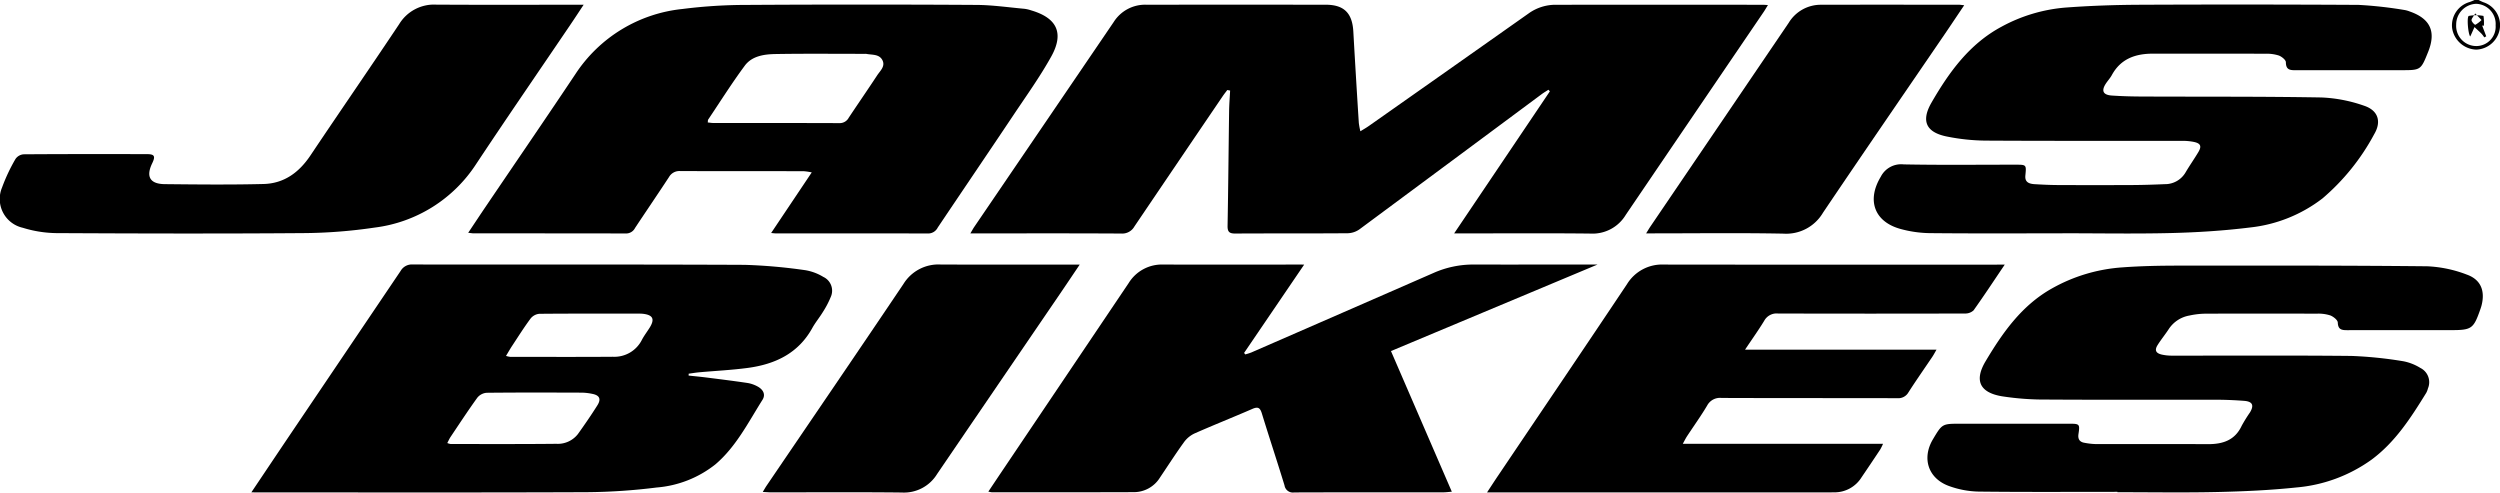
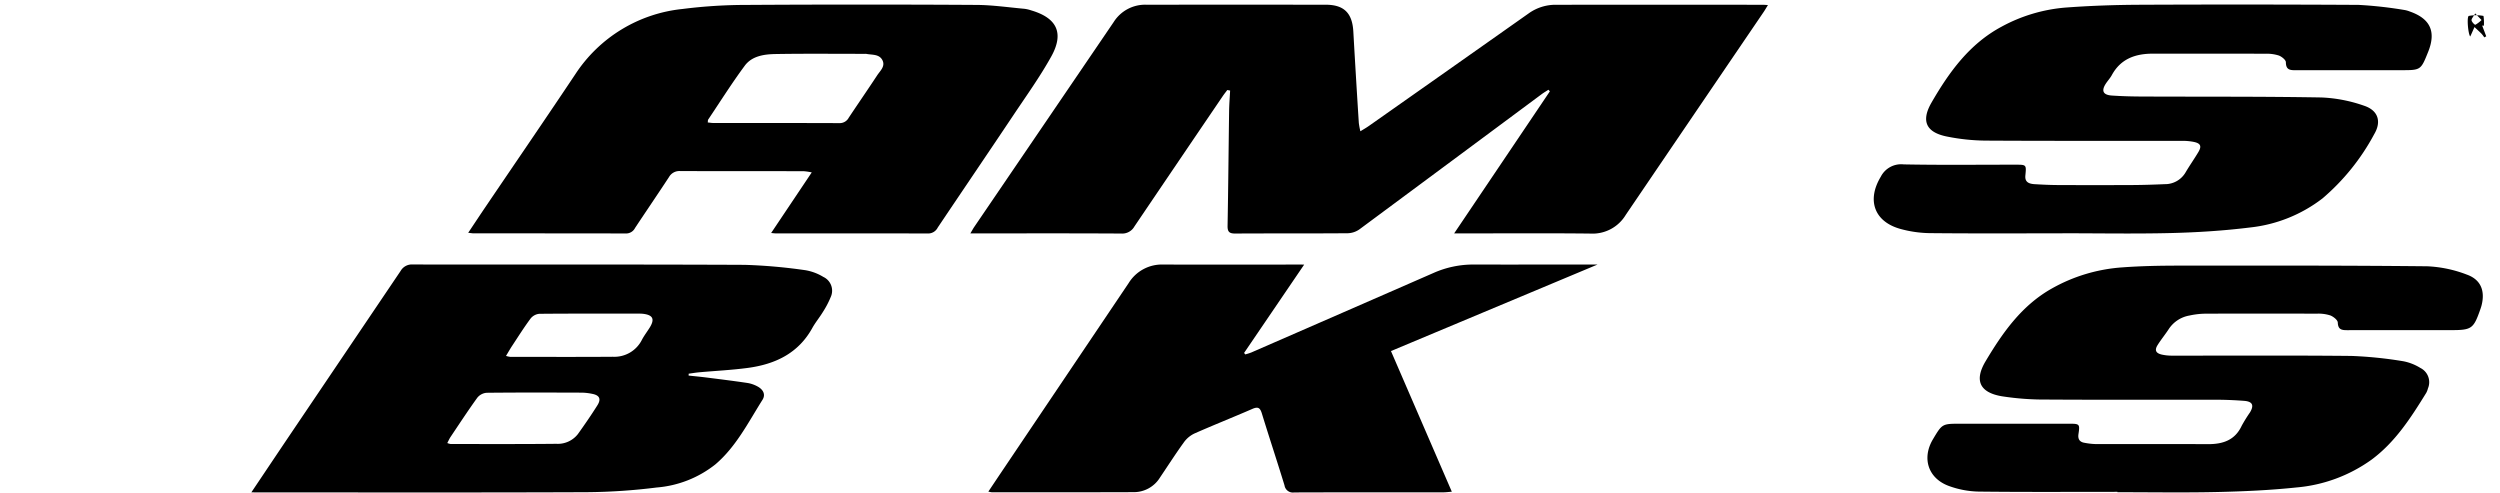
<svg xmlns="http://www.w3.org/2000/svg" width="360" height="70.924" viewBox="0 0 360 70.924">
  <defs>
    <style>
      .cls-1 {
        fill: none;
      }

      .cls-2 {
        clip-path: url(#clip-path);
      }
    </style>
    <clipPath id="clip-path">
      <rect id="Rectangle_942" data-name="Rectangle 942" class="cls-1" width="360" height="70.924" />
    </clipPath>
  </defs>
  <g id="Group_507" data-name="Group 507" transform="translate(0 0)">
    <g id="Group_506" data-name="Group 506" class="cls-2" transform="translate(0 0)">
-       <path id="Path_2349" data-name="Path 2349" d="M418.968,0a6.881,6.881,0,0,0,.686.322A3.466,3.466,0,0,1,422,4.246a3.567,3.567,0,0,1-3.357,2.9,3.638,3.638,0,0,1-3.493-3.123,3.493,3.493,0,0,1,2.522-3.73A7.291,7.291,0,0,0,418.379,0Zm2.45,3.66A2.9,2.9,0,0,0,418.6.55a2.988,2.988,0,0,0-2.862,3.01,2.9,2.9,0,0,0,2.865,3.07,2.787,2.787,0,0,0,2.816-2.971" transform="translate(-62.048 0)" />
      <path id="Path_2350" data-name="Path 2350" d="M201.295,13.073c-.228.305-.469.6-.683.918q-6.357,9.358-12.694,18.729a2.011,2.011,0,0,1-1.9,1.03c-6.871-.04-13.741-.022-20.612-.022h-1.117c.253-.421.4-.7.574-.954Q174.895,18.039,184.923,3.3a5.352,5.352,0,0,1,4.71-2.5q12.906-.01,25.814,0c2.643,0,3.838,1.192,3.988,3.856q.371,6.586.791,13.168a11.122,11.122,0,0,0,.225,1.2c.487-.3.87-.519,1.227-.77q11.506-8.091,23-16.2A6.636,6.636,0,0,1,248.62.808q14.871-.013,29.74,0c.22,0,.441.022.781.04-.237.382-.409.684-.6.97q-9.944,14.617-19.876,29.243a5.575,5.575,0,0,1-5.077,2.694c-6.118-.07-12.236-.024-18.354-.024h-1.282l13.785-20.459-.207-.23c-.328.214-.669.413-.982.646q-13.1,9.729-26.218,19.447a3.074,3.074,0,0,1-1.688.572c-5.4.043-10.8.009-16.194.043-.851.005-1.137-.23-1.122-1.1.1-5.514.145-11.029.222-16.543.014-.982.094-1.964.145-2.945l-.395-.079" transform="translate(-24.556 -0.12)" />
      <path id="Path_2351" data-name="Path 2351" d="M42.553,77.592c1.942-2.891,3.717-5.545,5.5-8.19q8-11.85,16-23.7a1.862,1.862,0,0,1,1.762-.922c15.932.021,31.863-.023,47.795.051a77.106,77.106,0,0,1,8.763.777,7.283,7.283,0,0,1,2.546.961,2.188,2.188,0,0,1,1.059,2.912,13.228,13.228,0,0,1-1.133,2.155c-.474.781-1.071,1.49-1.511,2.286-2.022,3.661-5.358,5.222-9.288,5.75-2.324.312-4.675.422-7.013.633-.5.045-1,.133-1.505.2,0,.09,0,.18-.007.27.838.09,1.676.167,2.512.273,2,.253,4.008.5,6.006.8a4.468,4.468,0,0,1,1.381.482c.793.417,1.245,1.134.737,1.939-2.049,3.246-3.792,6.745-6.775,9.289a15.6,15.6,0,0,1-8.461,3.335,85.652,85.652,0,0,1-9.953.674c-15.7.068-31.405.031-47.108.031Zm28.221-7.1a2.293,2.293,0,0,0,.48.139c5.069,0,10.139.025,15.208-.03a3.671,3.671,0,0,0,3.114-1.4c.969-1.353,1.914-2.726,2.8-4.13.586-.925.316-1.465-.741-1.665a8.1,8.1,0,0,0-1.455-.172c-4.579-.014-9.159-.031-13.738.019a1.93,1.93,0,0,0-1.342.7c-1.338,1.85-2.588,3.764-3.861,5.661-.171.255-.293.543-.469.874m8.444-12.545a3.886,3.886,0,0,0,.607.138c4.937,0,9.876.023,14.813-.014A4.425,4.425,0,0,0,98.8,55.616c.318-.6.743-1.151,1.106-1.732.777-1.244.482-1.845-.985-2.008a4.7,4.7,0,0,0-.49-.02c-4.807,0-9.614-.02-14.421.026a1.822,1.822,0,0,0-1.246.681c-.933,1.255-1.768,2.583-2.63,3.89-.3.448-.561.916-.913,1.5" transform="translate(-6.36 -6.693)" />
      <path id="Path_2352" data-name="Path 2352" d="M122.893,33.668l5.847-8.726a9.1,9.1,0,0,0-1.175-.174c-5.921-.009-11.841,0-17.762-.018a1.72,1.72,0,0,0-1.615.856c-1.609,2.457-3.268,4.883-4.89,7.332a1.443,1.443,0,0,1-1.323.8c-7.294-.023-14.589-.014-21.883-.017-.217,0-.433-.042-.823-.082.863-1.292,1.646-2.478,2.442-3.654C86.048,23.58,90.424,17.2,94.72,10.767a20.981,20.981,0,0,1,15.4-9.356,73.385,73.385,0,0,1,9.271-.585q16.534-.1,33.069,0c2.307.013,4.612.354,6.917.559a5.041,5.041,0,0,1,.951.223c3.719,1.091,4.781,3.262,2.9,6.648-1.629,2.93-3.6,5.674-5.465,8.467-3.611,5.4-7.262,10.771-10.882,16.164a1.538,1.538,0,0,1-1.4.853c-7.327-.024-14.655-.015-21.981-.017-.128,0-.256-.021-.608-.054m-9.127-15.917c.326.031.582.078.837.078,6.045,0,12.09-.006,18.136.017a1.462,1.462,0,0,0,1.334-.789c1.355-2.036,2.745-4.049,4.089-6.092.43-.654,1.2-1.293.76-2.174-.464-.919-1.507-.747-2.347-.921a.535.535,0,0,0-.1,0c-4.314,0-8.628-.045-12.94.027-1.639.027-3.4.27-4.441,1.68-1.86,2.512-3.529,5.166-5.272,7.764-.047.07-.028.183-.057.412" transform="translate(-11.848 -0.117)" />
      <path id="Path_2353" data-name="Path 2353" d="M344.411,33.717c-6.348,0-12.7.037-19.042-.028a16.756,16.756,0,0,1-4.341-.62c-3.751-1.063-4.8-4.163-2.78-7.5a3.286,3.286,0,0,1,3.3-1.779c5.364.106,10.731.039,16.1.042,1.573,0,1.573.006,1.423,1.539-.081.823.3,1.208,1.335,1.268,1.109.065,2.221.12,3.331.125q5.349.023,10.7,0c1.568-.009,3.138-.058,4.705-.127a3.417,3.417,0,0,0,3.007-1.713c.58-.984,1.241-1.92,1.827-2.9.507-.849.34-1.255-.62-1.465A8.229,8.229,0,0,0,361.6,20.4c-9.422-.01-18.845.022-28.267-.035a29.39,29.39,0,0,1-5.536-.582c-3.021-.6-3.785-2.224-2.24-4.9,2.536-4.385,5.466-8.455,10.106-10.934a23.141,23.141,0,0,1,9.229-2.745c3.481-.259,6.98-.38,10.473-.4q15.85-.073,31.7.017a59.514,59.514,0,0,1,6.6.736,3.757,3.757,0,0,1,.752.213c2.966,1.032,3.823,2.9,2.66,5.8-1.063,2.653-1.063,2.653-3.889,2.653q-7.558,0-15.116.005c-.813,0-1.483.009-1.488-1.143,0-.34-.607-.824-1.033-.979a5.811,5.811,0,0,0-1.928-.251c-5.4-.018-10.8-.012-16.195-.011-2.51,0-4.631.735-5.912,3.093-.232.427-.576.792-.845,1.2-.694,1.048-.427,1.651.846,1.738,1.466.1,2.939.137,4.409.143,8.6.037,17.21-.016,25.812.135a21.073,21.073,0,0,1,6.1,1.186c2.013.663,2.552,2.26,1.469,4.093a31.871,31.871,0,0,1-7.452,9.257,20.728,20.728,0,0,1-10.429,4.185c-3.749.464-7.539.706-11.317.8-5.232.131-10.468.033-15.7.033Z" transform="translate(-47.417 -0.117)" />
      <path id="Path_2354" data-name="Path 2354" d="M353.683,77.545c-6.674,0-13.349.044-20.022-.036a13.2,13.2,0,0,1-4.2-.791c-3.03-1.082-3.977-4-2.342-6.742,1.335-2.239,1.335-2.239,3.963-2.239h15.7c1.45,0,1.51.061,1.294,1.48-.108.709.145,1.149.864,1.266a9.985,9.985,0,0,0,1.551.182c5.4.012,10.8-.013,16.195.014,2.15.011,3.918-.541,4.9-2.66a21.63,21.63,0,0,1,1.186-1.912c.621-1.037.361-1.574-.856-1.665-1.271-.094-2.547-.156-3.821-.157-8.18-.014-16.359.024-24.538-.028a40.236,40.236,0,0,1-6.53-.475c-3.183-.547-3.974-2.279-2.327-5.042,2.453-4.115,5.185-8.015,9.513-10.46a23.943,23.943,0,0,1,10.139-3.054c2.7-.2,5.419-.253,8.129-.254,11.941-.009,23.884-.03,35.824.094a17.994,17.994,0,0,1,5.7,1.2c2.031.723,2.652,2.372,2.106,4.464-.041.157-.091.313-.145.467-1.006,2.888-1.253,3.063-4.3,3.063-4.973,0-9.946-.007-14.919.006-.78,0-1.294-.09-1.331-1.1-.014-.369-.646-.862-1.1-1.032a5.6,5.6,0,0,0-1.929-.244q-8-.027-16,0a11.427,11.427,0,0,0-2.329.267,4.471,4.471,0,0,0-2.961,1.92c-.516.793-1.123,1.528-1.625,2.329-.455.725-.275,1.158.557,1.365a6.515,6.515,0,0,0,1.549.162c8.6.009,17.21-.048,25.814.043a58.751,58.751,0,0,1,7.483.769,7.211,7.211,0,0,1,2.438.964A2.287,2.287,0,0,1,398.4,62.65a2.681,2.681,0,0,1-.244.638c-2.2,3.56-4.449,7.092-7.895,9.636a21.706,21.706,0,0,1-10.818,3.993c-3.792.4-7.616.569-11.431.655-4.774.107-9.553.026-14.33.026v-.052" transform="translate(-48.775 -6.721)" />
      <path id="Path_2355" data-name="Path 2355" d="M212.815,44.793,204.16,57.516l.166.216a8.5,8.5,0,0,0,.86-.275q13.12-5.713,26.232-11.448a14.088,14.088,0,0,1,5.795-1.221c5.857.013,11.714,0,17.843,0L225.31,57.248c2.936,6.785,5.816,13.439,8.764,20.253-.524.04-.867.088-1.209.088-7.166.005-14.331-.007-21.5.019a1.215,1.215,0,0,1-1.384-1.016c-1.058-3.46-2.2-6.894-3.261-10.354-.255-.837-.56-1.014-1.378-.657-2.755,1.2-5.551,2.308-8.3,3.523a3.958,3.958,0,0,0-1.53,1.255c-1.206,1.665-2.314,3.4-3.468,5.106a4.415,4.415,0,0,1-3.781,2.1c-6.805.024-13.611.018-20.417.019a3.328,3.328,0,0,1-.513-.1c.77-1.149,1.486-2.223,2.208-3.294q9-13.364,18-26.735a5.615,5.615,0,0,1,5.025-2.664q9.523.018,19.043,0Z" transform="translate(-25.011 -6.695)" />
-       <path id="Path_2356" data-name="Path 2356" d="M326.318,44.793c-1.59,2.352-3,4.5-4.5,6.6a1.763,1.763,0,0,1-1.274.446q-13.444.038-26.889,0a2.031,2.031,0,0,0-1.987,1.063c-.81,1.326-1.715,2.593-2.751,4.142h27.573c-.284.489-.424.766-.6,1.022-1.148,1.706-2.33,3.39-3.441,5.12a1.674,1.674,0,0,1-1.6.847c-8.44-.022-16.88,0-25.319-.035a2.088,2.088,0,0,0-2.072,1.1c-.9,1.511-1.931,2.947-2.9,4.42-.189.287-.339.6-.606,1.082h28.835a8.464,8.464,0,0,1-.4.816c-.886,1.333-1.774,2.664-2.677,3.984a4.572,4.572,0,0,1-3.935,2.191c-.327,0-.655.011-.982.011h-49.03c.619-.938,1.108-1.7,1.613-2.444,6.183-9.177,12.392-18.337,18.537-27.539a5.919,5.919,0,0,1,5.338-2.828q23.894.032,47.79.011Z" transform="translate(-37.63 -6.694)" />
-       <path id="Path_2357" data-name="Path 2357" d="M84.046.8c-.705,1.062-1.3,1.98-1.918,2.887C77.608,10.362,73.032,17,68.577,23.72a20.417,20.417,0,0,1-14.645,9.171,73.327,73.327,0,0,1-10.234.794c-11.872.093-23.746.062-35.619,0a17.018,17.018,0,0,1-4.8-.769A4.25,4.25,0,0,1,.288,27.138,25.465,25.465,0,0,1,2.237,23,1.565,1.565,0,0,1,3.4,22.337c5.92-.043,11.84-.036,17.76-.024,1.1,0,1.247.3.755,1.321-.921,1.916-.33,2.978,1.822,3,4.737.051,9.477.1,14.211-.02,2.956-.072,5.114-1.662,6.749-4.1,4.232-6.319,8.556-12.576,12.772-18.9A5.869,5.869,0,0,1,62.8.784C69.469.828,76.142.8,82.815.8Z" transform="translate(0 -0.117)" />
-       <path id="Path_2358" data-name="Path 2358" d="M324.5.879C323.5,2.355,322.621,3.684,321.722,5c-5.855,8.575-11.745,17.127-17.548,25.737a6.152,6.152,0,0,1-5.709,3.028c-6.182-.122-12.368-.04-18.552-.04H278.7c.279-.449.435-.722.612-.982q9.963-14.667,19.919-29.337a5.391,5.391,0,0,1,4.667-2.6C310.5.789,317.111.8,323.72.8c.189,0,.377.035.777.074" transform="translate(-41.656 -0.12)" />
-       <path id="Path_2359" data-name="Path 2359" d="M174.784,44.793c-1.005,1.49-1.906,2.838-2.82,4.178q-8.857,12.977-17.706,25.961a5.591,5.591,0,0,1-5.083,2.686c-6.278-.071-12.556-.024-18.834-.026-.345,0-.691-.033-1.2-.059.253-.412.4-.686.58-.943,6.564-9.663,13.155-19.308,19.677-29a5.915,5.915,0,0,1,5.345-2.807c6.311.031,12.622.01,18.933.01Z" transform="translate(-19.303 -6.694)" />
      <path id="Path_2360" data-name="Path 2360" d="M419.879,4.019l.587,1.552-.282.151a4.275,4.275,0,0,0-.381-.51c-.333-.336-.686-.651-1.03-.974q-.245.549-.491,1.1c-.037.083-.081.165-.126.257-.316-.424-.51-2.889-.195-2.962a5.585,5.585,0,0,1,2.109,0,6.439,6.439,0,0,1,.056,1.4l-.247-.006m-1-1.751c-.276.487-.558.76-.526.99.034.247.458.675.548.637a4.056,4.056,0,0,0,.89-.681c-.237-.248-.475-.494-.911-.946" transform="translate(-62.448 -0.339)" />
    </g>
  </g>
</svg>